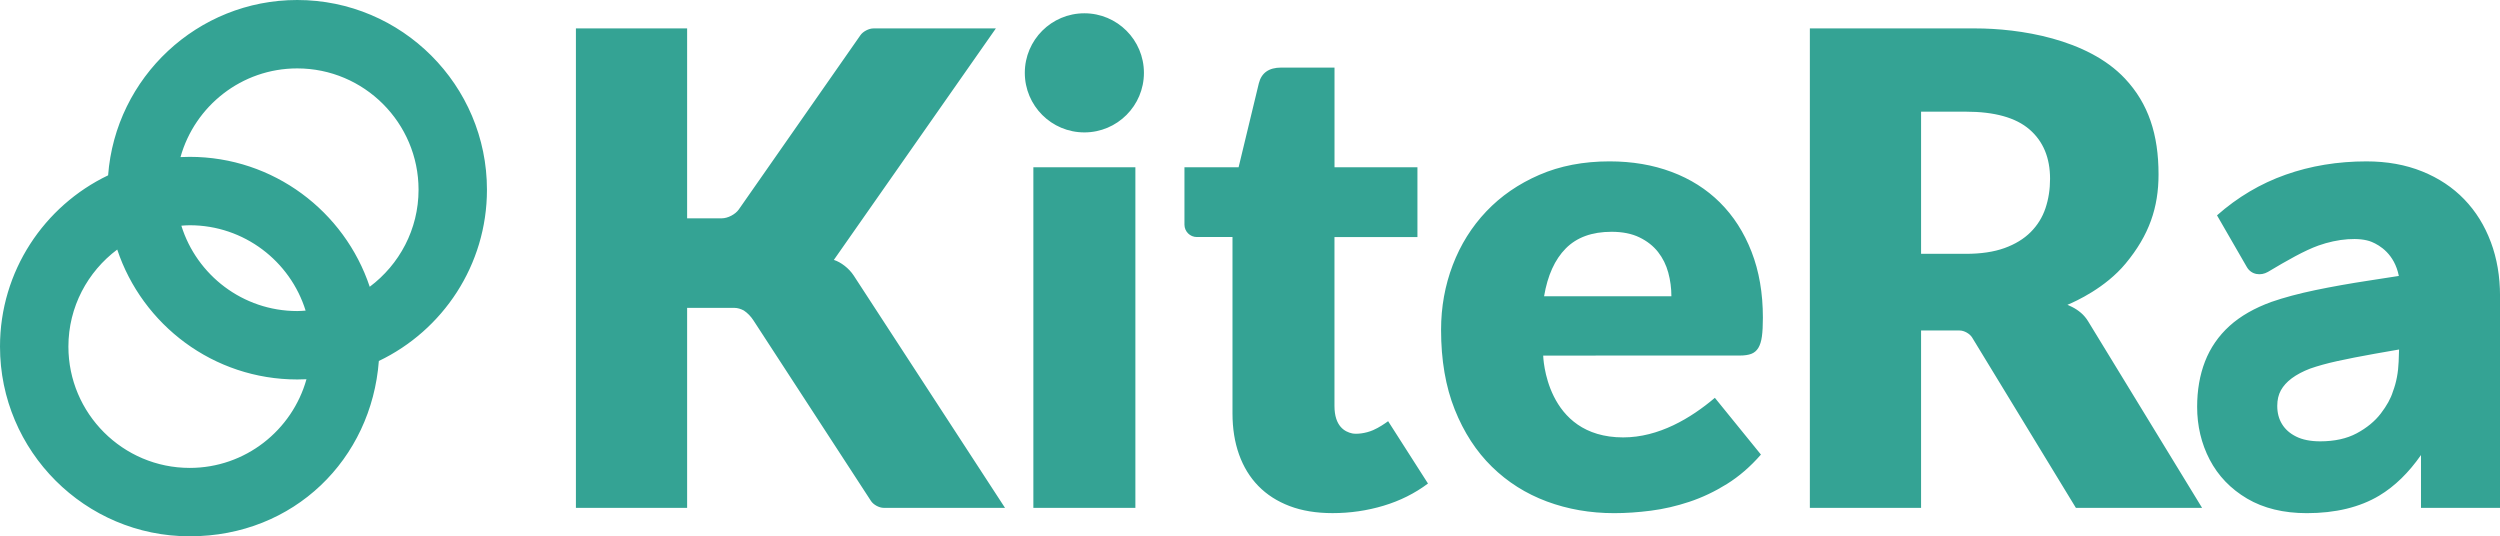
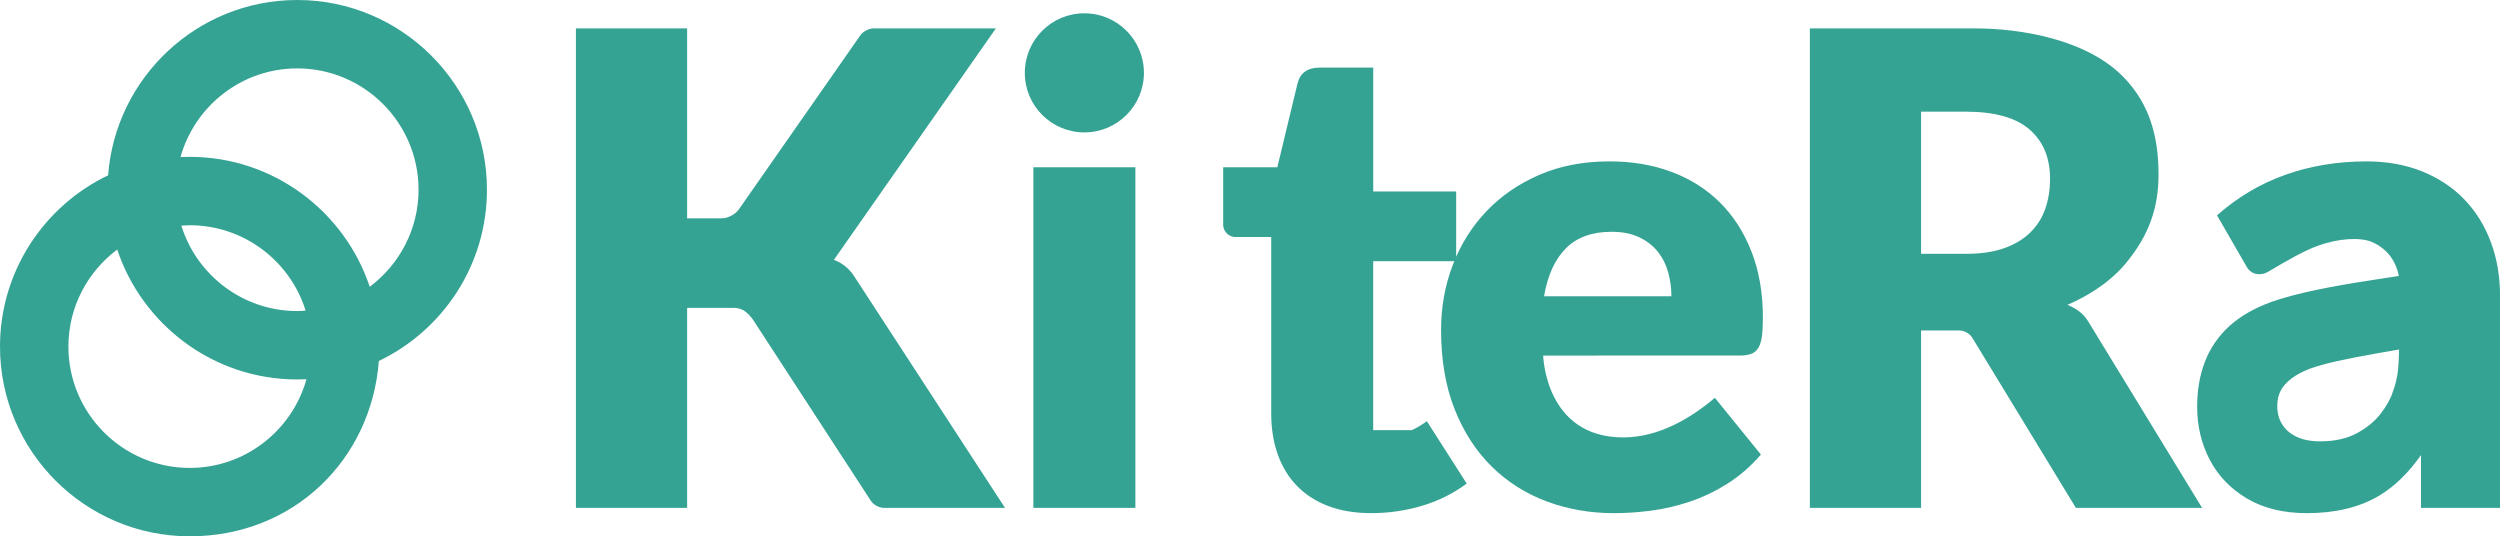
<svg xmlns="http://www.w3.org/2000/svg" id="_レイヤー_2" data-name="レイヤー 2" viewBox="0 0 1679.83 360.36">
  <defs>
    <style>
      .cls-1 {
        fill: #34a394;
        stroke-width: 0px;
      }
    </style>
  </defs>
  <g id="logo">
-     <path class="cls-1" d="m560.29,174.65l108.86-155.55h-82.28c-3.05,0-6.97,2.04-8.71,4.54l-81.77,117.14c-2.27,3.25-7.37,5.91-11.33,5.91h-23.36V19.1h-74.73v322.15h74.73v-134.37h31.89c1.97,0,4.2.67,6.22,1.76,2.52,1.69,4.72,3.93,6.56,6.8l78.86,121.16c1.66,2.55,5.52,4.64,8.56,4.64h81.5s-101.64-156.07-101.64-156.07c-3.2-4.91-8.65-9.06-13.36-10.53ZM199.72,0c-67.04,0-122.12,52.02-127.08,117.81C29.72,138.35,0,182.21,0,232.88c0,70.29,57.19,127.48,127.48,127.48s122.12-52.02,127.08-117.81c42.92-20.54,72.64-64.39,72.64-115.06C327.21,57.19,270.02,0,199.72,0Zm-72.24,314.4c-44.95,0-81.52-36.57-81.52-81.52,0-26.68,12.94-50.33,32.81-65.21,16.87,50.66,64.7,87.3,120.96,87.3,2.08,0,4.15-.06,6.2-.16-9.61,34.32-41.09,59.59-78.44,59.59Zm-5.63-162.76c1.87-.13,3.73-.29,5.63-.29,36.54,0,67.55,24.17,77.87,57.36-1.87.13-3.73.29-5.63.29-36.54,0-67.55-24.17-77.87-57.36Zm126.58,41.05c-16.88-50.66-64.7-87.3-120.95-87.3-2.08,0-4.15.06-6.2.16,9.61-34.32,41.09-59.59,78.44-59.59,44.95,0,81.52,36.57,81.52,81.52,0,26.68-12.94,50.33-32.81,65.21ZM728.62,8.93c-22.1,0-40.02,17.92-40.02,40.02s17.92,40.02,40.02,40.02,40.02-17.92,40.02-40.02-17.92-40.02-40.02-40.02Zm427.07,127.14c-9.07-8.99-19.9-15.85-32.5-20.56-12.6-4.72-26.5-7.08-41.68-7.08-17.54,0-33.28,3.02-47.21,9.07-13.93,6.04-25.8,14.22-35.6,24.54-9.8,10.32-17.32,22.33-22.55,36.04-5.23,13.71-7.85,28.23-7.85,43.56,0,20.34,3.06,38.18,9.18,53.51,6.12,15.33,14.45,28.15,24.99,38.47,10.54,10.32,22.85,18.09,36.92,23.33,14.08,5.23,29.15,7.85,45.22,7.85,7.81,0,16.03-.55,24.65-1.66,8.62-1.11,17.25-3.1,25.87-5.97,8.62-2.87,17.03-6.85,25.21-11.94,8.18-5.09,15.81-11.68,22.89-19.79l-30.96-38.14c-16.16,13.72-37.7,26.6-61.59,26.6-52.54,0-53.76-54.98-53.76-54.98l132.15-.03c3.1,0,5.64-.37,7.63-1.11,1.99-.74,3.57-2.06,4.75-3.98,1.18-1.92,1.99-4.5,2.43-7.74.44-3.24.66-7.44.66-12.6,0-16.51-2.54-31.29-7.63-44.33-5.08-13.05-12.16-24.06-21.23-33.06Zm-118.18,63.02c2.36-14,7.22-24.73,14.59-32.17,7.37-7.44,17.62-11.17,30.73-11.17,7.37,0,13.63,1.25,18.79,3.76,5.16,2.51,9.32,5.79,12.49,9.84,3.17,4.05,5.45,8.66,6.85,13.82,1.4,5.16,2.1,10.47,2.1,15.92h-85.57Zm-114.82,89.92c-5.28,2.3-11.32,2.82-14.13,2.21-4.81-1.05-11.89-4.64-11.89-18.45v-113.48h55.75v-46.88h-55.72V45.41h-35.82c-8.26,0-13.27,3.54-15.04,10.61l-13.59,56.38h-36.38v38.56c0,4.57,3.74,8.31,8.31,8.31h23.97v118.51c0,10.17,1.47,19.38,4.42,27.64,2.95,8.25,7.26,15.29,12.94,21.12,5.68,5.82,12.68,10.32,21.01,13.49,8.33,3.17,17.95,4.75,28.86,4.75,11.79,0,23.22-1.66,34.27-4.97,11.06-3.32,21.01-8.29,29.85-14.92l-26.78-41.88c-2.14,1.57-6.07,4.26-10.03,5.99Zm480.45-73.02c-1.39-2.28-3.02-4.2-4.88-5.79-1.86-1.58-3.87-2.91-6.02-3.98l-3.06-1.42c5.75-2.38,25.53-11.39,39.05-27.68,15.97-19.22,22.16-37.8,22.16-59.95,0-26.72-6.75-47.56-22.59-64.4-25.25-26.85-71.25-33.68-100.58-33.68h-111.12v322.16h74.73v-119.18h25.9c3.05,0,6.84,2.13,8.42,4.73l69.71,114.45h84.79l-76.43-125.12-.09-.15Zm-28.73-76.05c-2.06,6.12-5.38,11.46-9.95,16.03-4.57,4.57-10.43,8.14-17.58,10.72-7.15,2.58-15.81,3.87-25.98,3.87h-30.07v-95.52h30.07c19.31,0,33.57,3.98,42.78,11.94,9.21,7.96,13.82,19.02,13.82,33.17,0,7.08-1.03,13.67-3.09,19.79Zm299.23,22.66c-4.13-11.06-10.06-20.6-17.8-28.63-7.74-8.03-17.17-14.3-28.3-18.79-11.13-4.5-23.62-6.74-37.48-6.74-19.31,0-37.4,2.99-54.28,8.95-16.88,5.97-32.24,15.07-46.1,27.31l20.03,34.71c1.54,2.67,3.88,4.2,6.51,4.68,2.53.49,5.27,0,7.69-1.4,12.93-7.73,24.68-14.4,33.91-17.7,12.91-4.62,27.65-5.88,35.93-2.39,5.21,2.19,15.17,8.04,18.11,22.82-6.63,1.05-13.73,2.14-20.02,3.1-12.94,1.97-25.07,4.13-36.07,6.42-11.17,2.33-21.06,4.98-29.47,7.9-11.42,4.14-20.91,9.57-28.19,16.16-7.39,6.69-12.95,14.75-16.51,23.94-3.5,9.02-5.27,19.26-5.27,30.41,0,12.84,2.84,24.8,8.44,35.52,5.67,10.86,14.13,19.67,25.16,26.17,10.99,6.48,24.48,9.77,40.1,9.77,19.26,0,35.64-3.97,48.7-11.81,10.38-6.23,19.76-15.4,28.01-27.24v35.51h53.11v-142.4c0-13.12-2.06-25.21-6.19-36.26Zm-61.89,80.16c-.3,7.55-1.57,14.31-3.89,20.36-1.37,4.52-4.1,9.48-8.13,14.74-3.97,5.19-9.41,9.66-16.17,13.29-6.67,3.58-14.92,5.4-24.52,5.4-6.51,0-11.98-1.08-16.24-3.23-4.21-2.11-7.3-4.85-9.44-8.36-2.15-3.52-3.2-7.52-3.2-12.23,0-4.03.82-7.54,2.43-10.45,1.66-3,4.12-5.71,7.3-8.07,3.34-2.48,7.53-4.69,12.34-6.53,5.23-1.83,11.35-3.52,18.19-5.03,6.99-1.54,15.43-3.2,25.08-4.92,4.98-.89,10.51-1.86,16.51-2.89-.07,2.44-.16,5.07-.27,7.92Zm-917.4,98.5h68.55V112.41h-68.55v228.85Z" />
+     <path class="cls-1" d="m560.29,174.65l108.86-155.55h-82.28c-3.05,0-6.97,2.04-8.71,4.54l-81.77,117.14c-2.27,3.25-7.37,5.91-11.33,5.91h-23.36V19.1h-74.73v322.15h74.73v-134.37h31.89c1.97,0,4.2.67,6.22,1.76,2.52,1.69,4.72,3.93,6.56,6.8l78.86,121.16c1.66,2.55,5.52,4.64,8.56,4.64h81.5s-101.64-156.07-101.64-156.07c-3.2-4.91-8.65-9.06-13.36-10.53ZM199.72,0c-67.04,0-122.12,52.02-127.08,117.81C29.72,138.35,0,182.21,0,232.88c0,70.29,57.19,127.48,127.48,127.48s122.12-52.02,127.08-117.81c42.92-20.54,72.64-64.39,72.64-115.06C327.21,57.19,270.02,0,199.72,0Zm-72.24,314.4c-44.95,0-81.52-36.57-81.52-81.52,0-26.68,12.94-50.33,32.81-65.21,16.87,50.66,64.7,87.3,120.96,87.3,2.08,0,4.15-.06,6.2-.16-9.61,34.32-41.09,59.59-78.44,59.59Zm-5.63-162.76c1.87-.13,3.73-.29,5.63-.29,36.54,0,67.55,24.17,77.87,57.36-1.87.13-3.73.29-5.63.29-36.54,0-67.55-24.17-77.87-57.36Zm126.58,41.05c-16.88-50.66-64.7-87.3-120.95-87.3-2.08,0-4.15.06-6.2.16,9.61-34.32,41.09-59.59,78.44-59.59,44.95,0,81.52,36.57,81.52,81.52,0,26.68-12.94,50.33-32.81,65.21ZM728.62,8.93c-22.1,0-40.02,17.92-40.02,40.02s17.92,40.02,40.02,40.02,40.02-17.92,40.02-40.02-17.92-40.02-40.02-40.02Zm427.07,127.14c-9.07-8.99-19.9-15.85-32.5-20.56-12.6-4.72-26.5-7.08-41.68-7.08-17.54,0-33.28,3.02-47.21,9.07-13.93,6.04-25.8,14.22-35.6,24.54-9.8,10.32-17.32,22.33-22.55,36.04-5.23,13.71-7.85,28.23-7.85,43.56,0,20.34,3.06,38.18,9.18,53.51,6.12,15.33,14.45,28.15,24.99,38.47,10.54,10.32,22.85,18.09,36.92,23.33,14.08,5.23,29.15,7.85,45.22,7.85,7.81,0,16.03-.55,24.65-1.66,8.62-1.11,17.25-3.1,25.87-5.97,8.62-2.87,17.03-6.85,25.21-11.94,8.18-5.09,15.81-11.68,22.89-19.79l-30.96-38.14c-16.16,13.72-37.7,26.6-61.59,26.6-52.54,0-53.76-54.98-53.76-54.98l132.15-.03c3.1,0,5.64-.37,7.63-1.11,1.99-.74,3.57-2.06,4.75-3.98,1.18-1.92,1.99-4.5,2.43-7.74.44-3.24.66-7.44.66-12.6,0-16.51-2.54-31.29-7.63-44.33-5.08-13.05-12.16-24.06-21.23-33.06Zm-118.18,63.02c2.36-14,7.22-24.73,14.59-32.17,7.37-7.44,17.62-11.17,30.73-11.17,7.37,0,13.63,1.25,18.79,3.76,5.16,2.51,9.32,5.79,12.49,9.84,3.17,4.05,5.45,8.66,6.85,13.82,1.4,5.16,2.1,10.47,2.1,15.92h-85.57Zm-114.82,89.92v-113.48h55.75v-46.88h-55.72V45.41h-35.82c-8.26,0-13.27,3.54-15.04,10.61l-13.59,56.38h-36.38v38.56c0,4.57,3.74,8.31,8.31,8.31h23.97v118.51c0,10.17,1.47,19.38,4.42,27.64,2.95,8.25,7.26,15.29,12.94,21.12,5.68,5.82,12.68,10.32,21.01,13.49,8.33,3.17,17.95,4.75,28.86,4.75,11.79,0,23.22-1.66,34.27-4.97,11.06-3.32,21.01-8.29,29.85-14.92l-26.78-41.88c-2.14,1.57-6.07,4.26-10.03,5.99Zm480.45-73.02c-1.39-2.28-3.02-4.2-4.88-5.79-1.86-1.58-3.87-2.91-6.02-3.98l-3.06-1.42c5.75-2.38,25.53-11.39,39.05-27.68,15.97-19.22,22.16-37.8,22.16-59.95,0-26.72-6.75-47.56-22.59-64.4-25.25-26.85-71.25-33.68-100.58-33.68h-111.12v322.16h74.73v-119.18h25.9c3.05,0,6.84,2.13,8.42,4.73l69.71,114.45h84.79l-76.43-125.12-.09-.15Zm-28.73-76.05c-2.06,6.12-5.38,11.46-9.95,16.03-4.57,4.57-10.43,8.14-17.58,10.72-7.15,2.58-15.81,3.87-25.98,3.87h-30.07v-95.52h30.07c19.31,0,33.57,3.98,42.78,11.94,9.21,7.96,13.82,19.02,13.82,33.17,0,7.08-1.03,13.67-3.09,19.79Zm299.23,22.66c-4.13-11.06-10.06-20.6-17.8-28.63-7.74-8.03-17.17-14.3-28.3-18.79-11.13-4.5-23.62-6.74-37.48-6.74-19.31,0-37.4,2.99-54.28,8.95-16.88,5.97-32.24,15.07-46.1,27.31l20.03,34.71c1.54,2.67,3.88,4.2,6.51,4.68,2.53.49,5.27,0,7.69-1.4,12.93-7.73,24.68-14.4,33.91-17.7,12.91-4.62,27.65-5.88,35.93-2.39,5.21,2.19,15.17,8.04,18.11,22.82-6.63,1.05-13.73,2.14-20.02,3.1-12.94,1.97-25.07,4.13-36.07,6.42-11.17,2.33-21.06,4.98-29.47,7.9-11.42,4.14-20.91,9.57-28.19,16.16-7.39,6.69-12.95,14.75-16.51,23.94-3.5,9.02-5.27,19.26-5.27,30.41,0,12.84,2.84,24.8,8.44,35.52,5.67,10.86,14.13,19.67,25.16,26.17,10.99,6.48,24.48,9.77,40.1,9.77,19.26,0,35.64-3.97,48.7-11.81,10.38-6.23,19.76-15.4,28.01-27.24v35.51h53.11v-142.4c0-13.12-2.06-25.21-6.19-36.26Zm-61.89,80.16c-.3,7.55-1.57,14.31-3.89,20.36-1.37,4.52-4.1,9.48-8.13,14.74-3.97,5.19-9.41,9.66-16.17,13.29-6.67,3.58-14.92,5.4-24.52,5.4-6.51,0-11.98-1.08-16.24-3.23-4.21-2.11-7.3-4.85-9.44-8.36-2.15-3.52-3.2-7.52-3.2-12.23,0-4.03.82-7.54,2.43-10.45,1.66-3,4.12-5.71,7.3-8.07,3.34-2.48,7.53-4.69,12.34-6.53,5.23-1.83,11.35-3.52,18.19-5.03,6.99-1.54,15.43-3.2,25.08-4.92,4.98-.89,10.51-1.86,16.51-2.89-.07,2.44-.16,5.07-.27,7.92Zm-917.4,98.5h68.55V112.41h-68.55v228.85Z" />
  </g>
</svg>